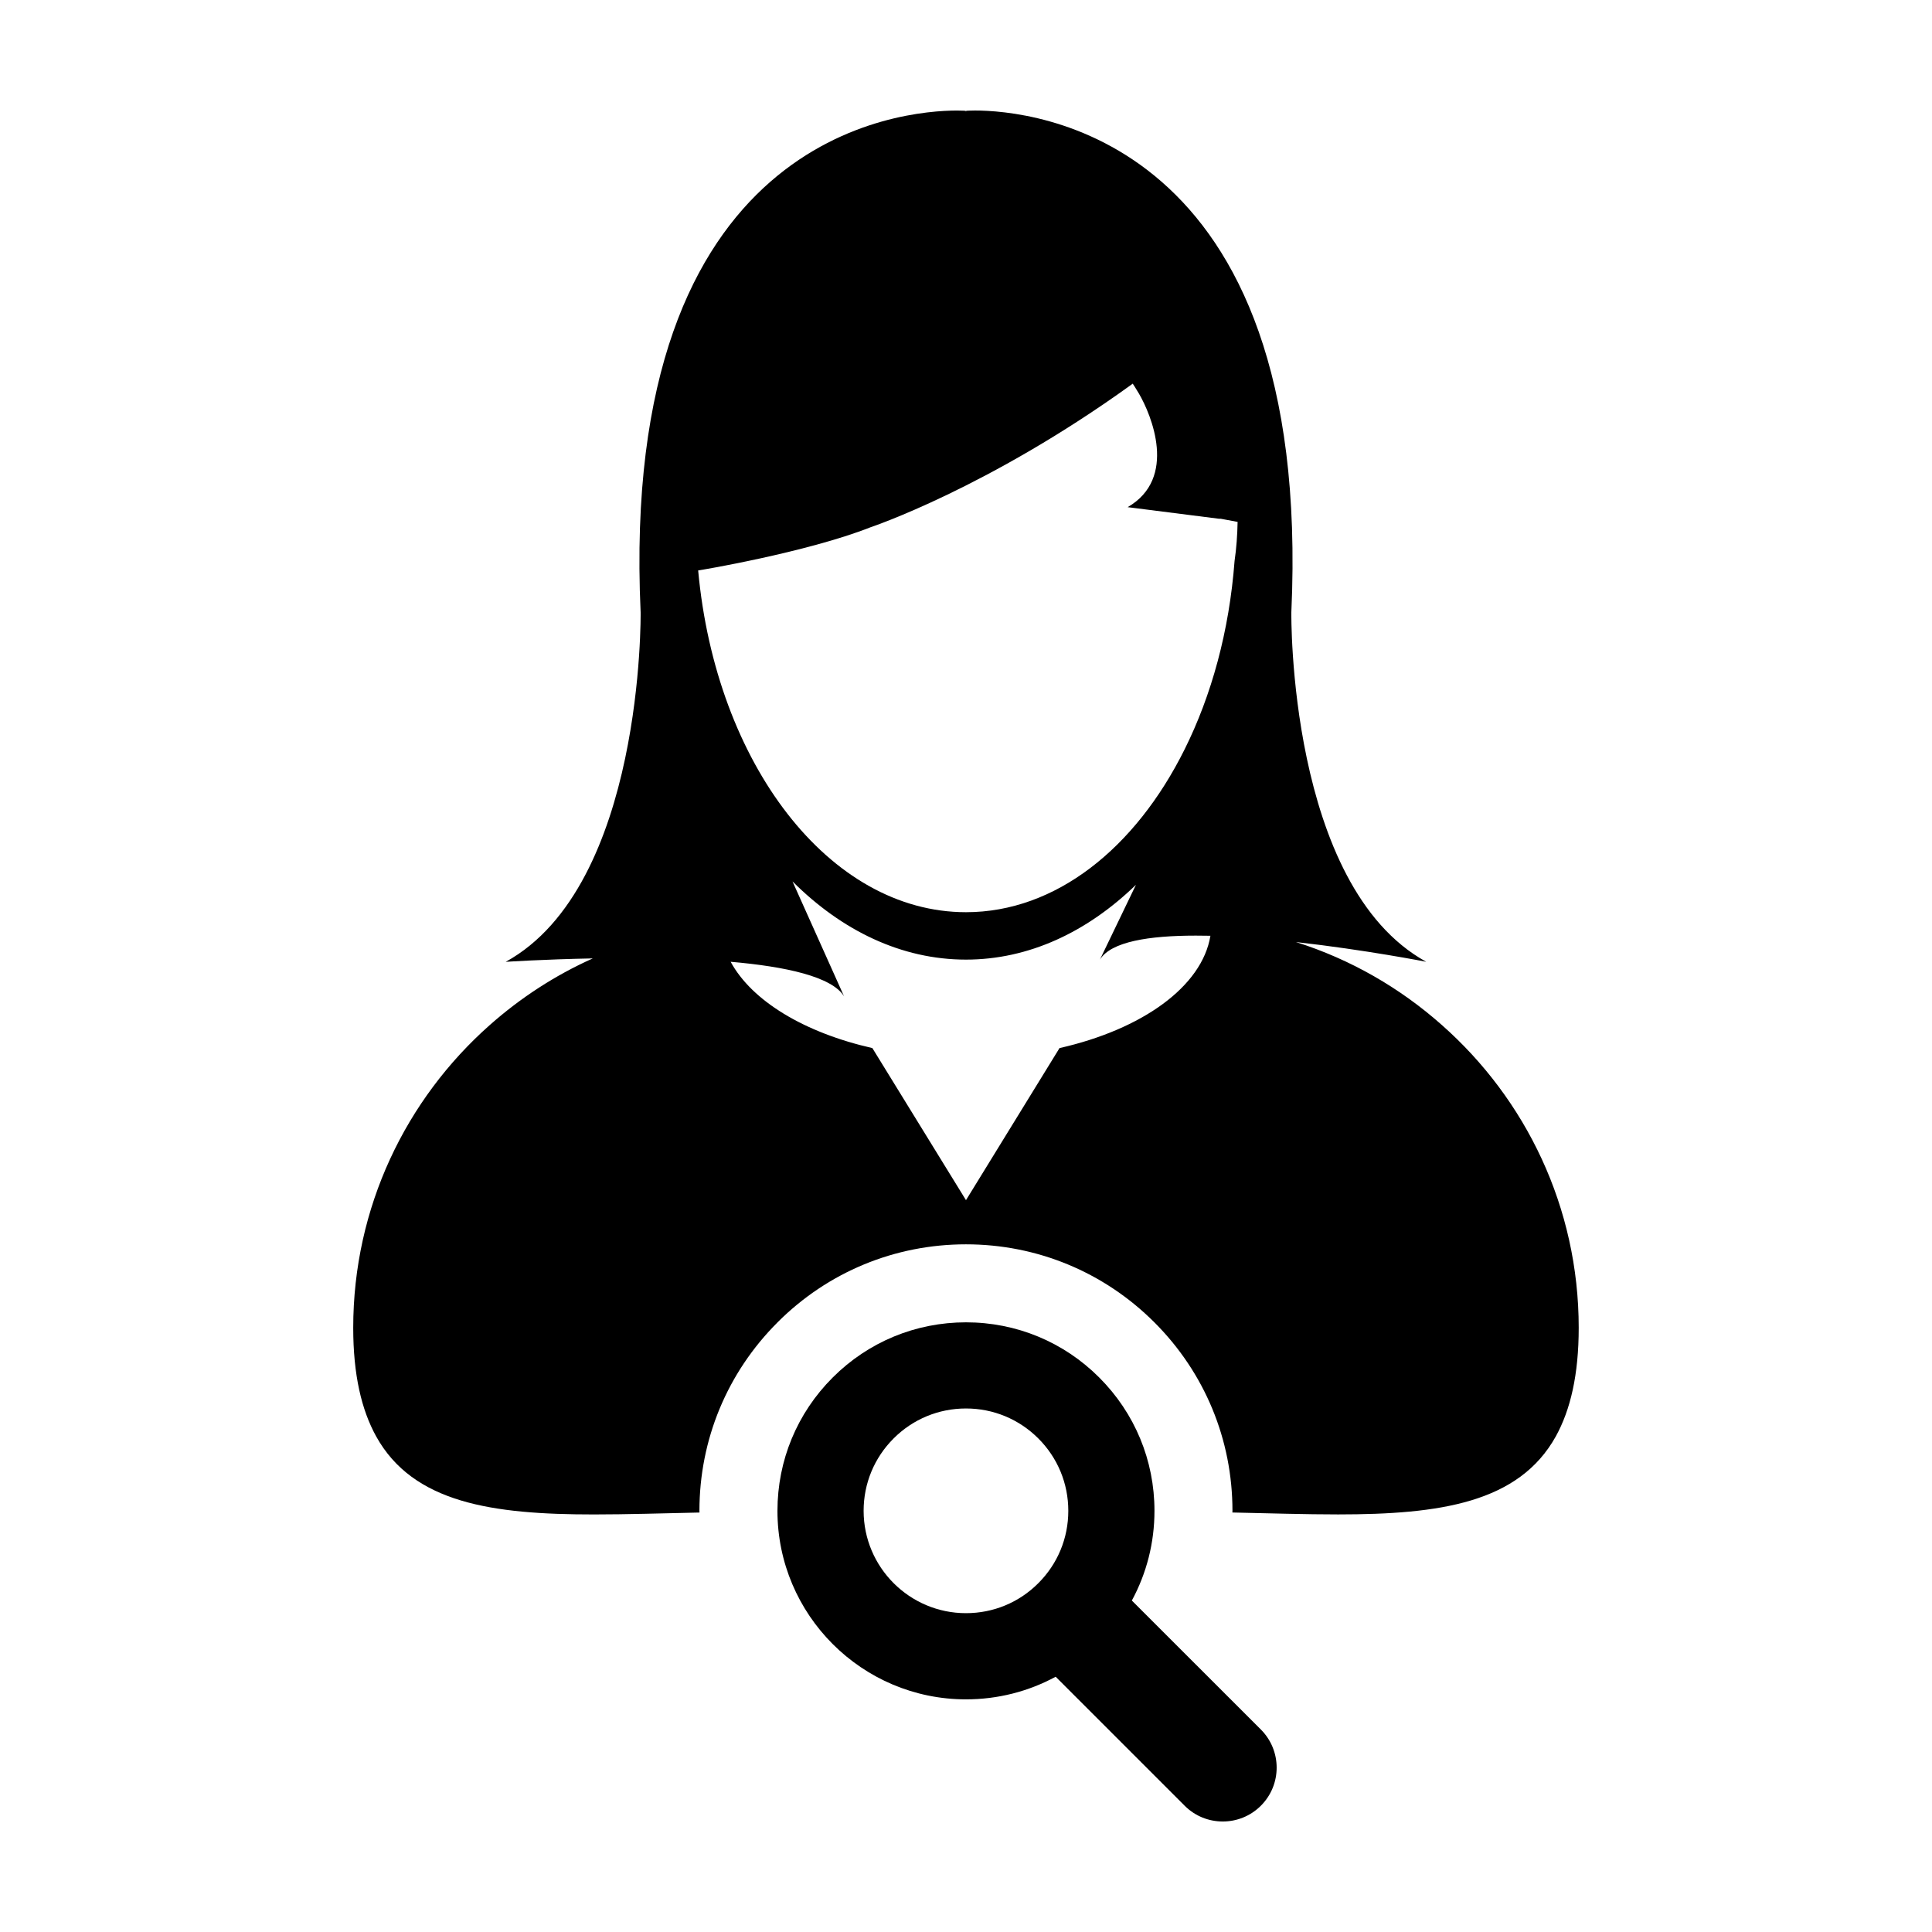
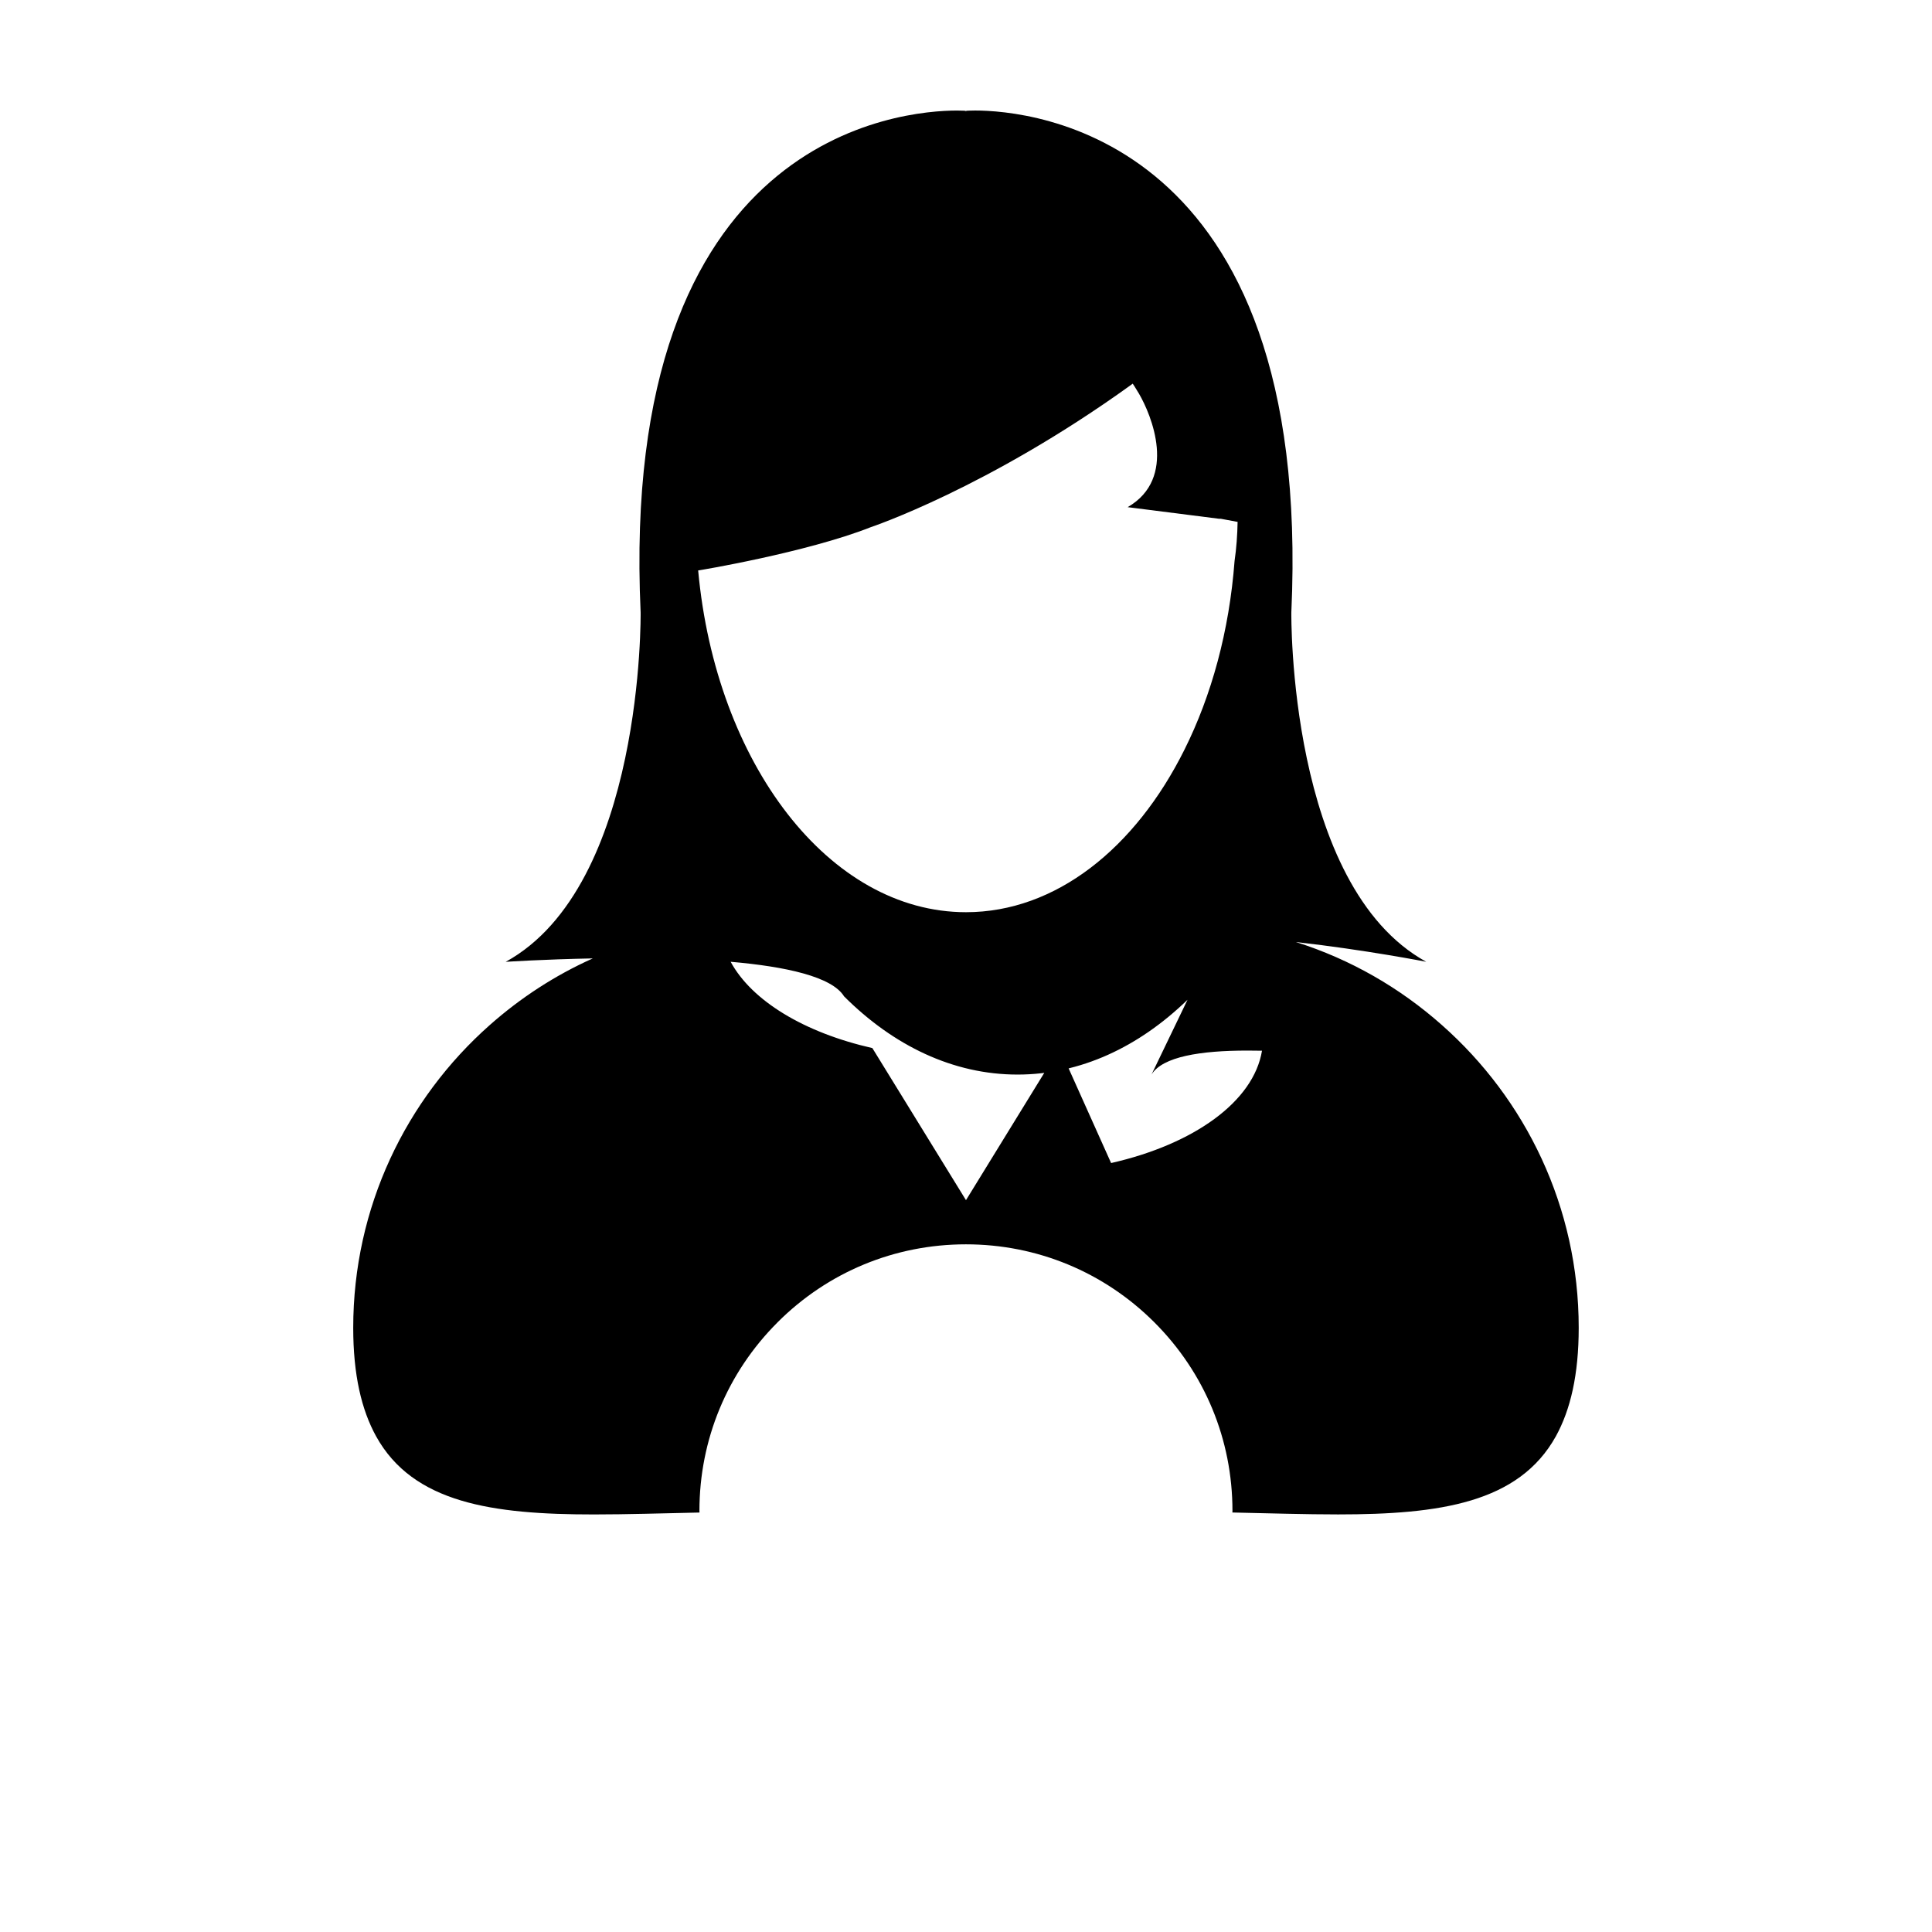
<svg xmlns="http://www.w3.org/2000/svg" fill="#000000" width="800px" height="800px" version="1.1" viewBox="144 144 512 512">
  <g>
-     <path d="m350.05 494.44c13.332-13.332 31.07-20.68 49.934-20.68h0.004c18.863 0 36.602 7.352 49.938 20.68 13.348 13.34 20.688 31.086 20.688 49.934 0 0.141-0.02 0.301-0.02 0.453 9.824 0.211 19.262 0.508 28.031 0.508 26.863 0 47.848-3.012 57.68-20.676 3.883-7.031 6.07-16.328 6.07-28.781 0-31.961-14.043-60.598-36.254-80.227-11.082-9.84-24.215-17.434-38.688-22 18.391 2.066 34.531 5.231 34.531 5.231-36.691-20.172-35.746-92.594-35.746-92.594 5.812-126.98-69.52-133-83.82-133-1.508 0-2.348 0.074-2.348 0.074l-0.051 0.219-0.07-0.211s-0.84-0.074-2.332-0.074c-14.312 0-89.633 6.004-83.824 133 0 0 0.945 72.434-35.762 92.602 0 0 9.883-0.66 23.09-0.91-10.027 4.484-19.199 10.48-27.305 17.66-22.188 19.629-36.188 48.273-36.188 80.238 0 12.453 2.191 21.734 6.082 28.781 9.805 17.668 30.797 20.676 57.66 20.676 8.77 0 18.203-0.297 28.027-0.508-0.004-0.152-0.023-0.301-0.023-0.457 0.008-18.867 7.359-36.602 20.695-49.93zm74.734-72.688-24.789 40.305-24.812-40.305c-18.012-4.086-31.93-12.488-37.555-22.871 14.551 1.258 26.852 3.941 30.059 9.164l-13.668-30.465c13.098 13.078 28.914 20.727 45.969 20.727 16.656 0 32.145-7.309 45.051-19.828l-9.547 19.828c2.906-4.766 13.035-6.359 25.391-6.359 1.27 0 2.586 0.012 3.891 0.039-2.219 13.492-18.098 24.809-39.988 29.766zm-50.008-138.05s31-10.348 68.855-37.625c0.176-0.133 0.371-0.258 0.551-0.406 0 0 0.68 0.977 1.652 2.644 3.281 5.621 10.305 22.41-2.996 30.086l24.242 3.078h0.453l4.445 0.828c-0.066 3.508-0.312 6.961-0.805 10.352-1.402 18.566-6.109 35.66-13.281 50.012-13.008 26.113-34.098 43.07-57.895 43.07-36.293 0-66.281-39.434-70.977-90.566-0.012 0.031 28.641-4.719 45.754-11.473z" />
-     <path d="m443.95 568.16c3.91-7.215 6-15.332 5.996-23.77 0.004-13.348-5.199-25.895-14.637-35.332-9.426-9.438-21.973-14.629-35.316-14.629-13.34 0.004-25.891 5.195-35.32 14.629-9.445 9.438-14.637 21.977-14.641 35.332 0 27.547 22.414 49.957 49.957 49.957 8.438 0 16.559-2.086 23.773-5.996l34.188 34.188c2.789 2.793 6.438 4.176 10.094 4.176s7.309-1.387 10.098-4.18c5.578-5.566 5.578-14.609 0.004-20.188zm-24.785-4.598c-5.117 5.129-11.926 7.945-19.176 7.945-14.953 0-27.113-12.168-27.121-27.121 0-7.246 2.82-14.055 7.949-19.184 5.113-5.117 11.93-7.941 19.176-7.941 7.246 0 14.051 2.828 19.172 7.941 5.129 5.129 7.945 11.934 7.945 19.184 0 7.254-2.82 14.055-7.945 19.176z" />
+     <path d="m350.05 494.44c13.332-13.332 31.07-20.68 49.934-20.68h0.004c18.863 0 36.602 7.352 49.938 20.68 13.348 13.34 20.688 31.086 20.688 49.934 0 0.141-0.02 0.301-0.02 0.453 9.824 0.211 19.262 0.508 28.031 0.508 26.863 0 47.848-3.012 57.68-20.676 3.883-7.031 6.07-16.328 6.07-28.781 0-31.961-14.043-60.598-36.254-80.227-11.082-9.84-24.215-17.434-38.688-22 18.391 2.066 34.531 5.231 34.531 5.231-36.691-20.172-35.746-92.594-35.746-92.594 5.812-126.98-69.52-133-83.82-133-1.508 0-2.348 0.074-2.348 0.074l-0.051 0.219-0.07-0.211s-0.84-0.074-2.332-0.074c-14.312 0-89.633 6.004-83.824 133 0 0 0.945 72.434-35.762 92.602 0 0 9.883-0.66 23.09-0.91-10.027 4.484-19.199 10.48-27.305 17.66-22.188 19.629-36.188 48.273-36.188 80.238 0 12.453 2.191 21.734 6.082 28.781 9.805 17.668 30.797 20.676 57.66 20.676 8.77 0 18.203-0.297 28.027-0.508-0.004-0.152-0.023-0.301-0.023-0.457 0.008-18.867 7.359-36.602 20.695-49.93zm74.734-72.688-24.789 40.305-24.812-40.305c-18.012-4.086-31.93-12.488-37.555-22.871 14.551 1.258 26.852 3.941 30.059 9.164c13.098 13.078 28.914 20.727 45.969 20.727 16.656 0 32.145-7.309 45.051-19.828l-9.547 19.828c2.906-4.766 13.035-6.359 25.391-6.359 1.27 0 2.586 0.012 3.891 0.039-2.219 13.492-18.098 24.809-39.988 29.766zm-50.008-138.05s31-10.348 68.855-37.625c0.176-0.133 0.371-0.258 0.551-0.406 0 0 0.68 0.977 1.652 2.644 3.281 5.621 10.305 22.41-2.996 30.086l24.242 3.078h0.453l4.445 0.828c-0.066 3.508-0.312 6.961-0.805 10.352-1.402 18.566-6.109 35.66-13.281 50.012-13.008 26.113-34.098 43.07-57.895 43.07-36.293 0-66.281-39.434-70.977-90.566-0.012 0.031 28.641-4.719 45.754-11.473z" />
  </g>
</svg>